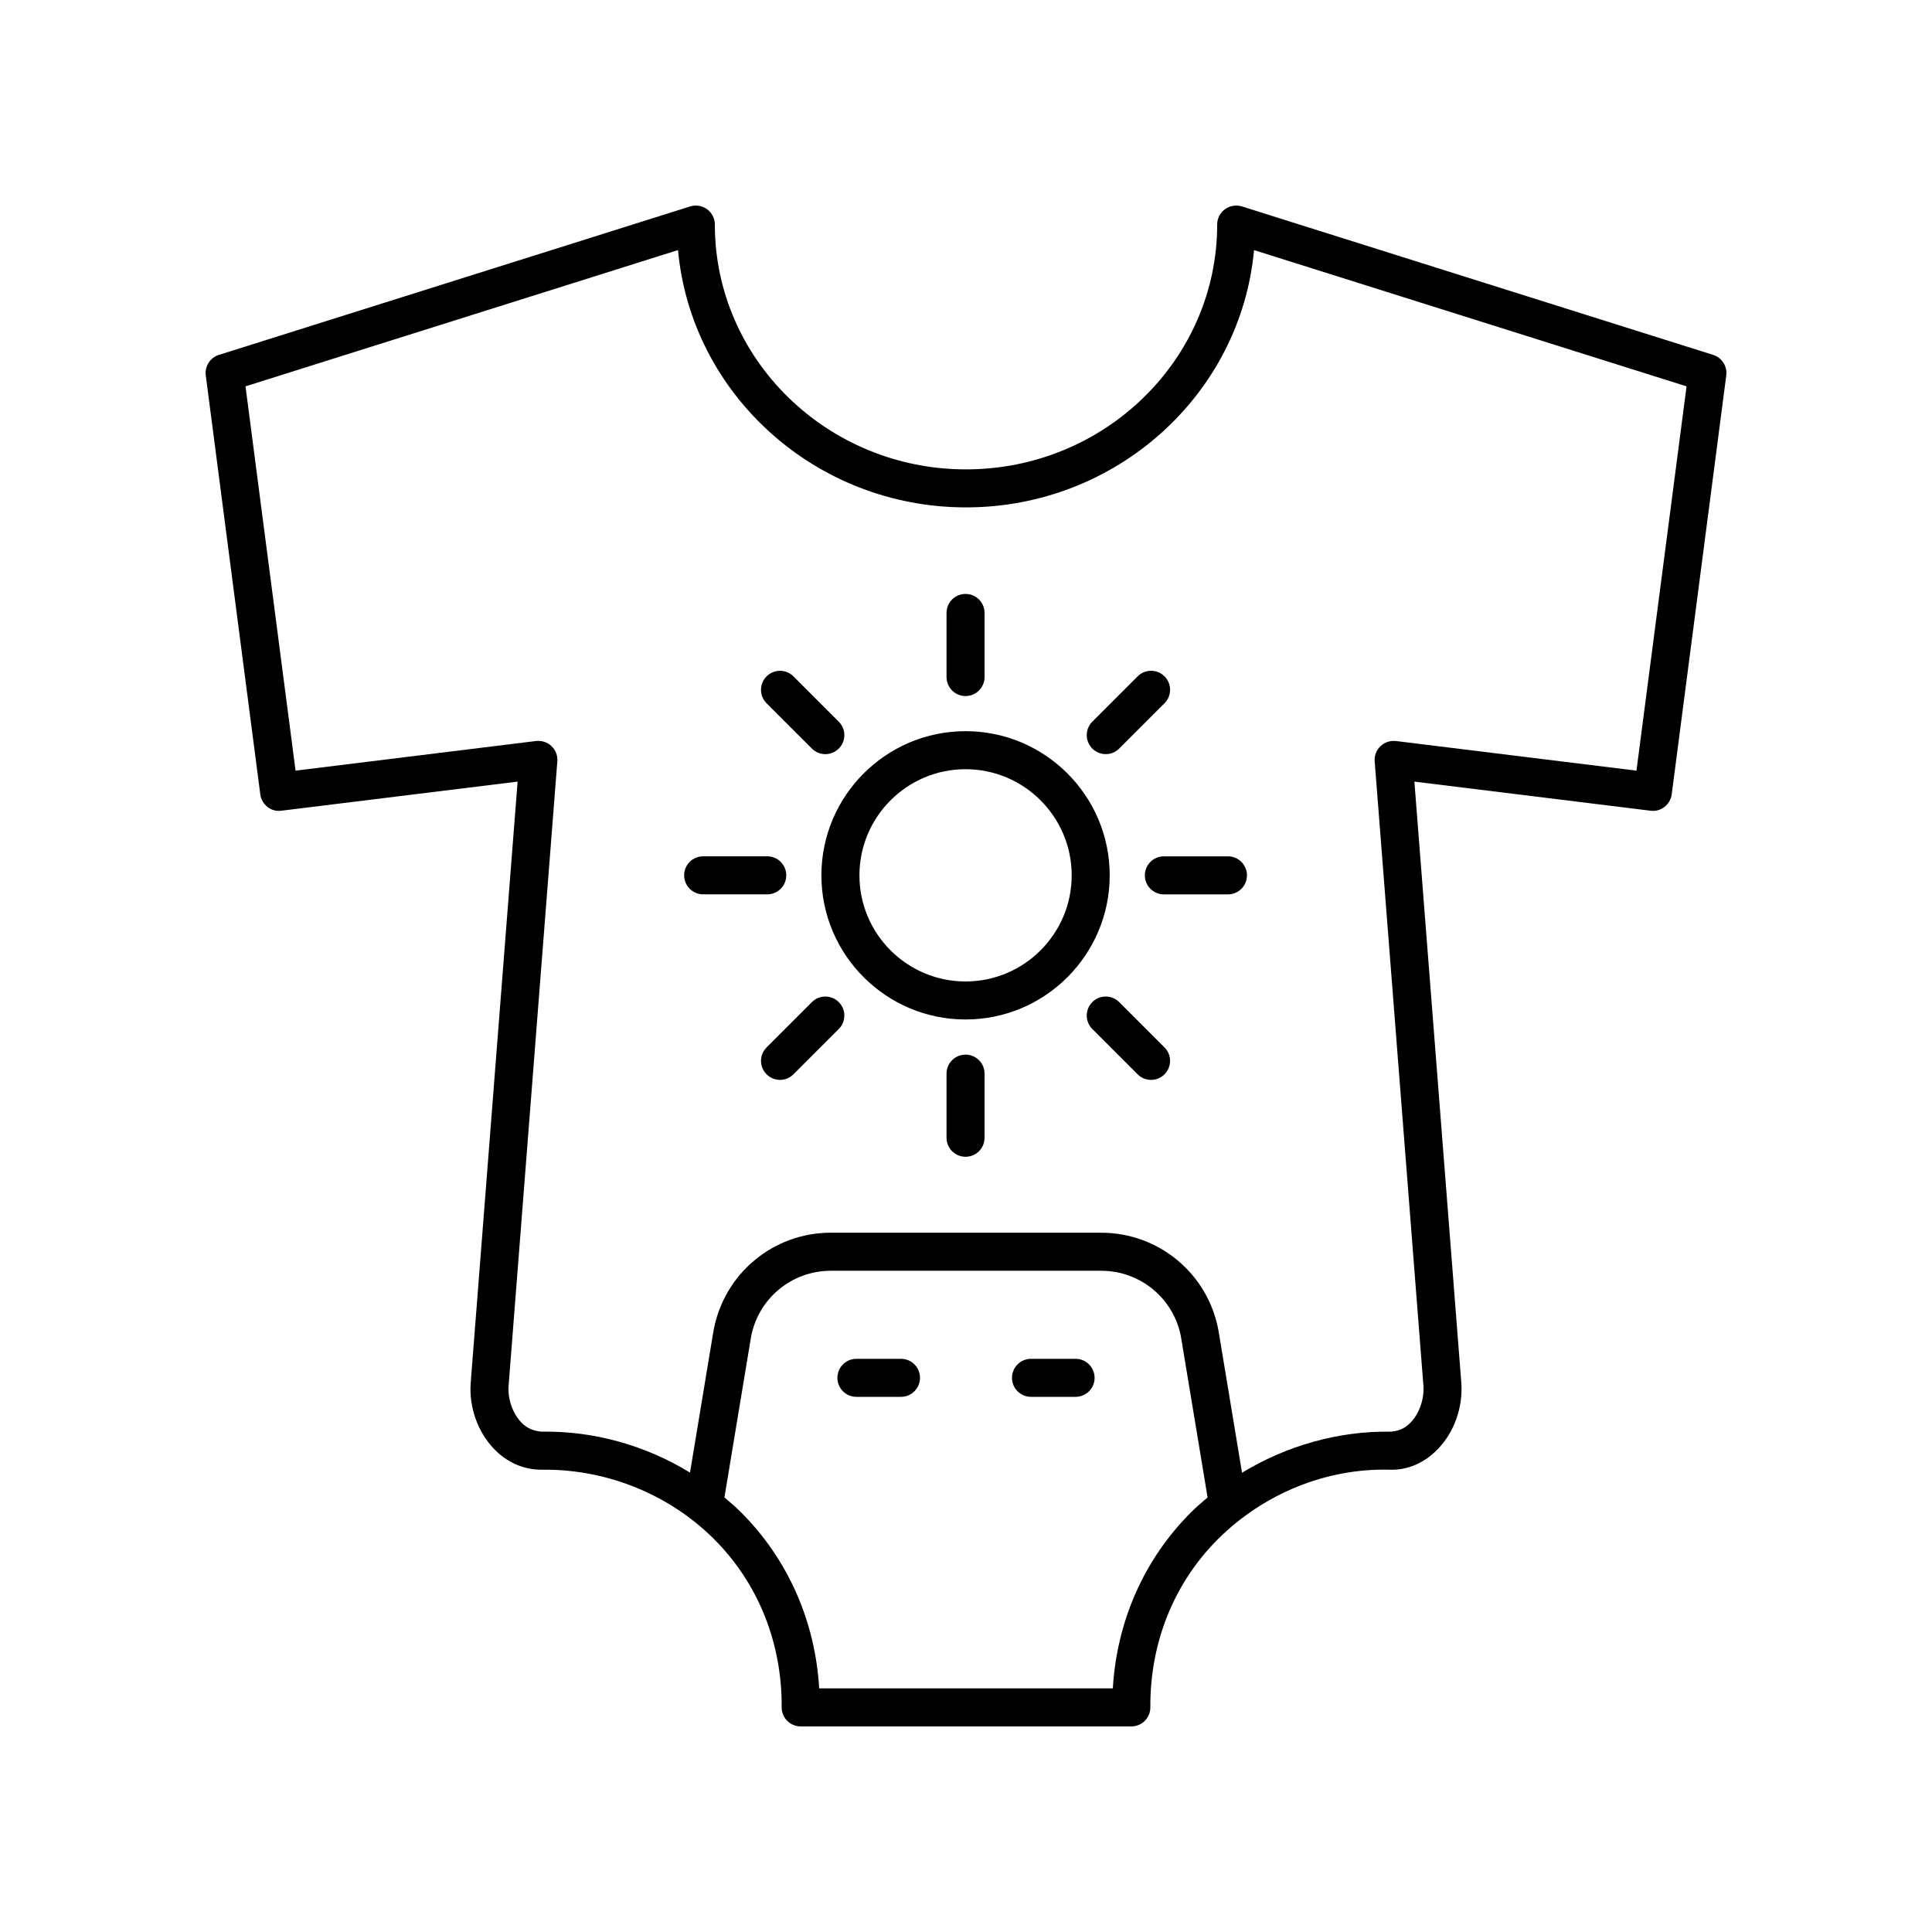
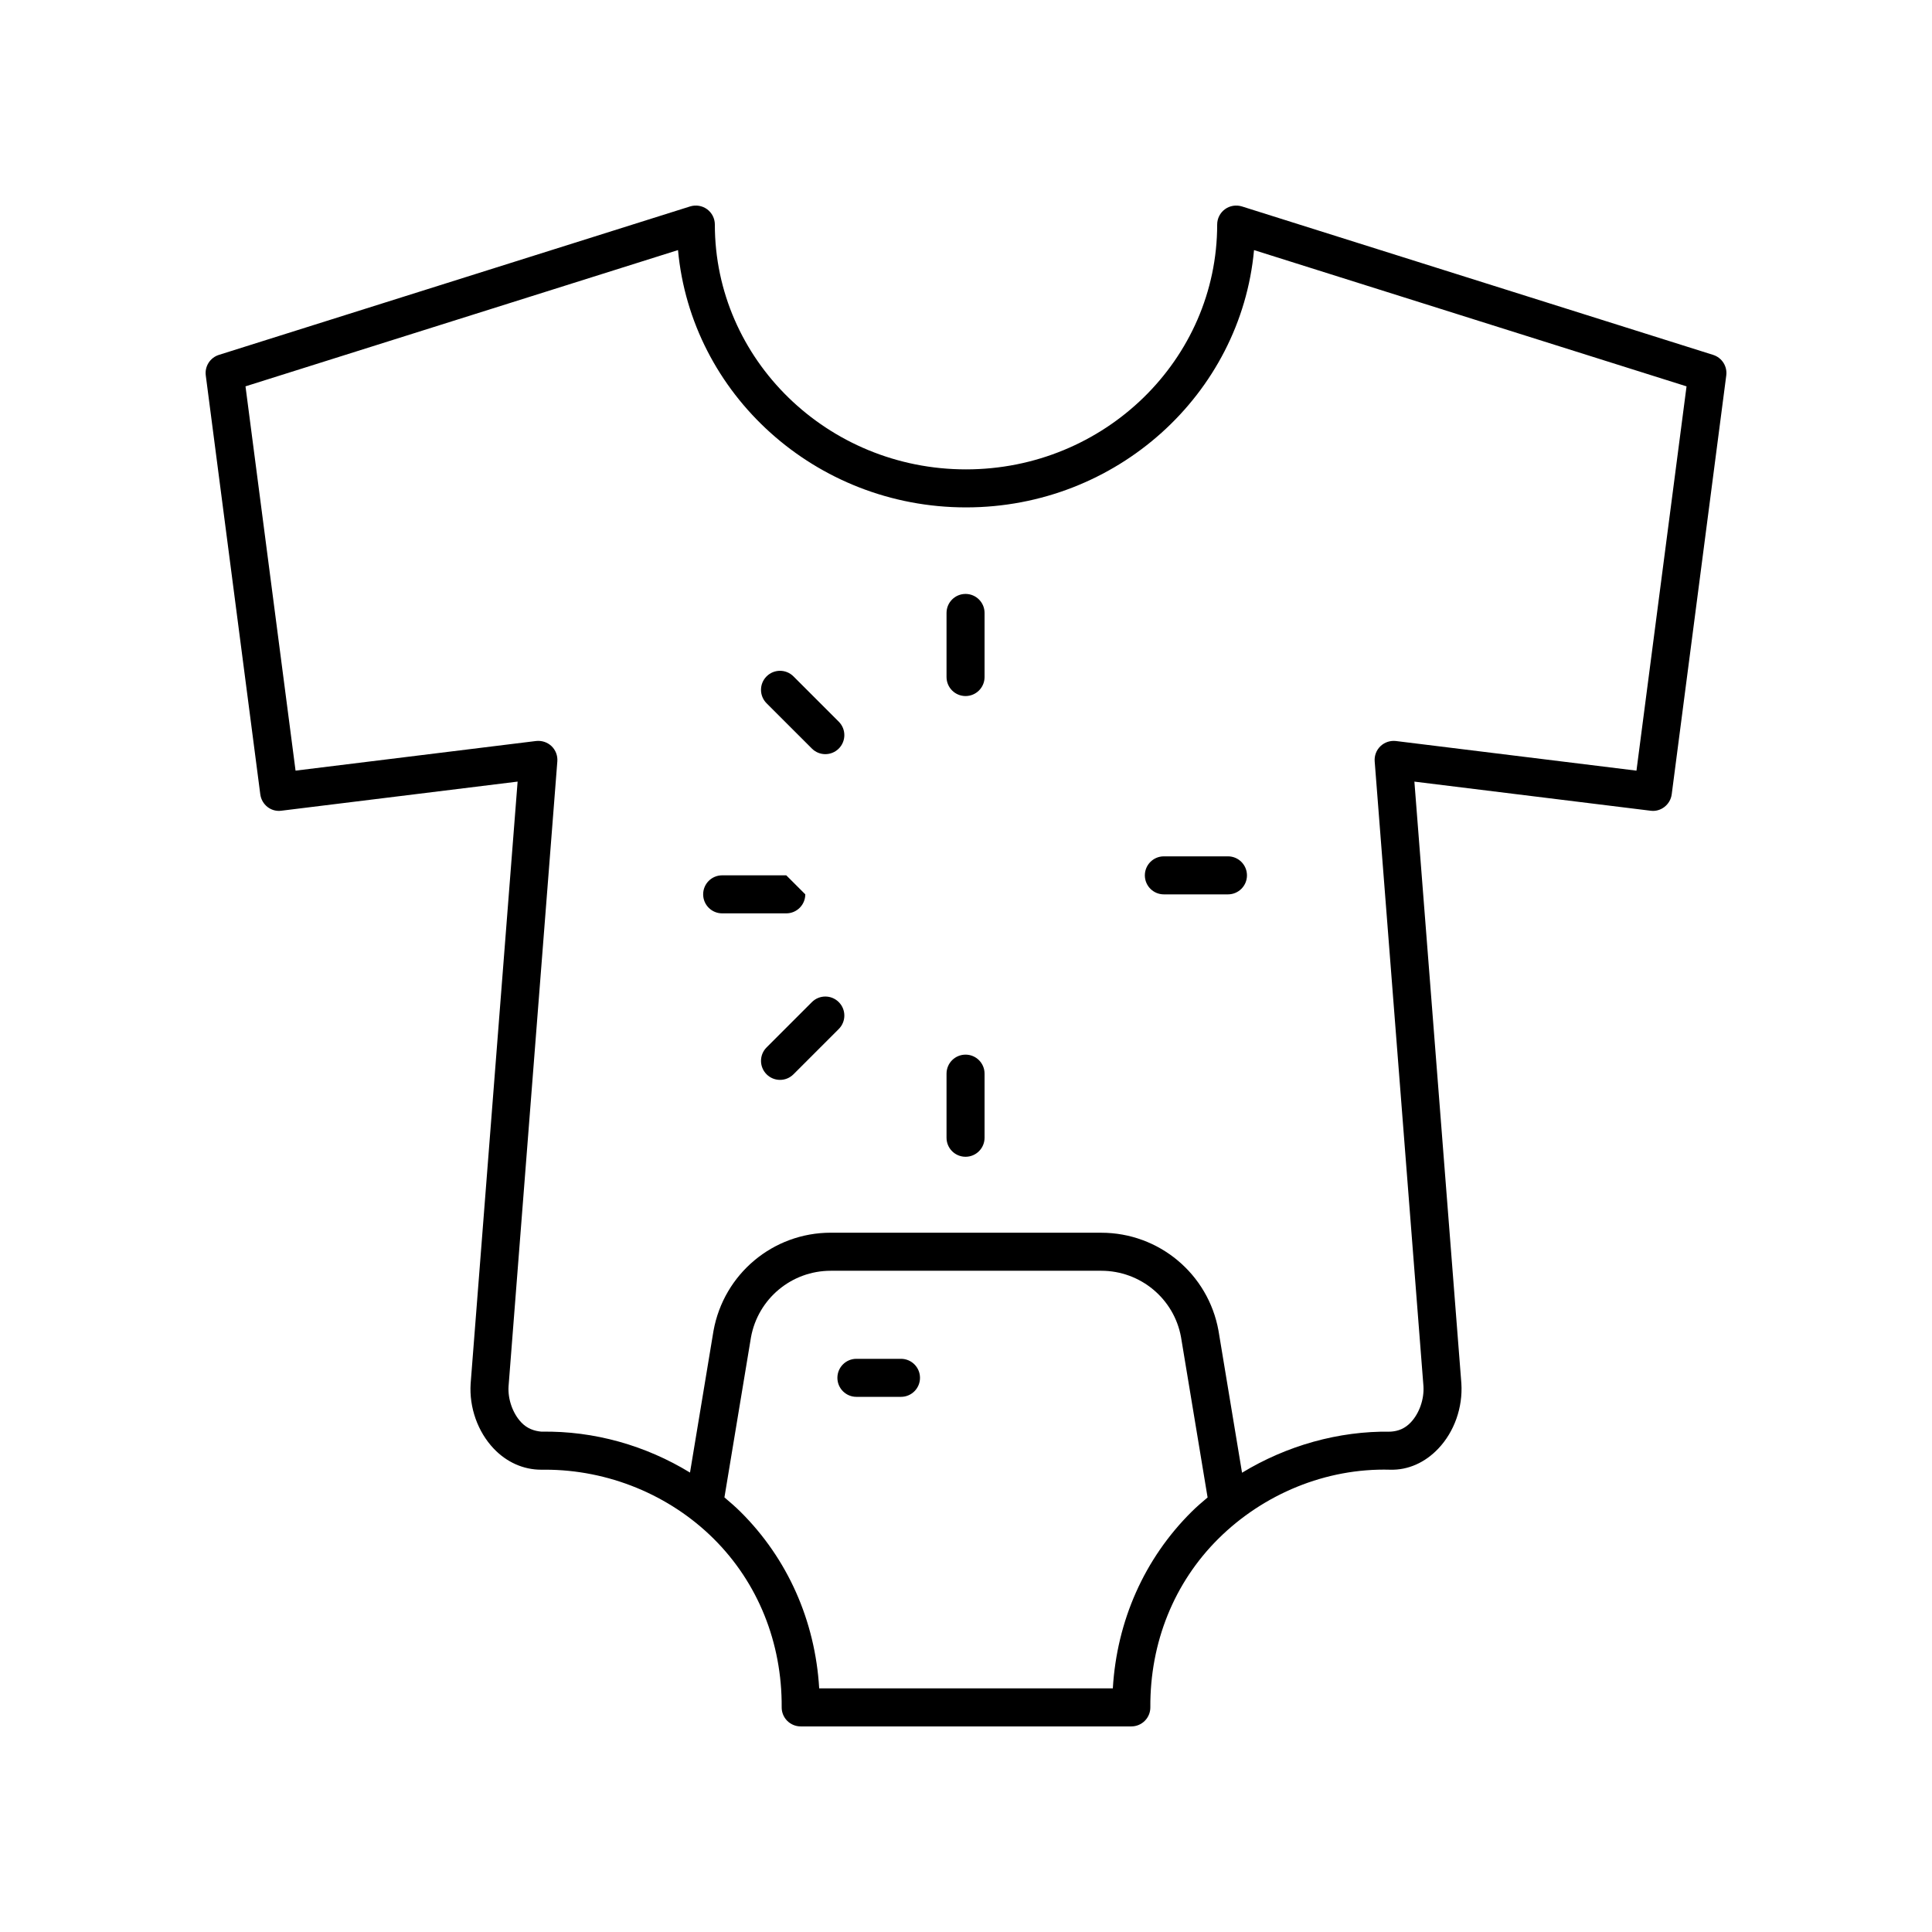
<svg xmlns="http://www.w3.org/2000/svg" fill="#000000" width="800px" height="800px" version="1.1" viewBox="144 144 512 512">
  <g>
    <path d="m382.77 504.1h-11.812c-2.785 0-5.039 2.254-5.039 5.039s2.254 5.039 5.039 5.039h11.812c2.785 0 5.039-2.254 5.039-5.039s-2.254-5.039-5.039-5.039z" />
    <path d="m598 238.05-124.88-39.344c-1.535-0.469-3.203-0.203-4.496 0.742-1.297 0.949-2.059 2.461-2.059 4.062 0 35.773-29.859 64.879-66.562 64.879-36.703 0.004-66.562-29.105-66.562-64.879 0-1.605-0.762-3.113-2.055-4.062-1.301-0.945-2.957-1.215-4.496-0.742l-124.88 39.344c-2.328 0.738-3.797 3.035-3.477 5.457l14.445 110.99c0.359 2.746 2.848 4.738 5.609 4.348l62.586-7.711-12.449 159.54c-0.41 6.32 1.879 12.762 6.121 17.227 3.426 3.606 7.875 5.586 12.555 5.586 0.344 0 0.707-0.004 1.062-0.004 16.684 0 32.926 6.641 44.664 18.297 11.734 11.656 18.137 27.52 18.027 44.668-0.012 1.344 0.516 2.633 1.465 3.586 0.945 0.945 2.231 1.484 3.574 1.484h87.625c1.344 0 2.629-0.535 3.57-1.484 0.949-0.953 1.477-2.242 1.465-3.586-0.109-17.152 6.293-33.012 18.027-44.668 11.941-11.852 28.508-18.762 45.504-18.293 4.816 0.145 9.297-1.918 12.777-5.586 4.242-4.461 6.527-10.902 6.117-17.293l-12.449-159.47 62.586 7.711c2.695 0.379 5.25-1.598 5.609-4.348l14.453-110.99c0.324-2.426-1.145-4.723-3.473-5.461zm-159.09 353.39h-77.816c-1.062-17.93-8.367-34.402-20.871-46.812-1.352-1.344-2.793-2.578-4.242-3.805l7.031-42.402c1.852-10.23 10.742-17.656 21.141-17.656h71.695c10.402 0 19.293 7.43 21.133 17.586l7.043 42.488c-1.449 1.223-2.894 2.457-4.242 3.797-12.504 12.406-19.809 28.879-20.871 46.805zm138.77-243.21-63.738-7.852c-1.504-0.168-3 0.316-4.098 1.359-1.094 1.043-1.656 2.523-1.539 4.035l12.922 165.55c0.227 3.465-1.098 7.246-3.371 9.637-1.57 1.648-3.301 2.309-5.332 2.445-13.809-0.211-27.57 3.711-39.371 10.883l-6.242-37.66c-2.723-15.035-15.785-25.941-31.059-25.941l-71.699-0.008c-15.277 0-28.34 10.906-31.07 26.016l-6.223 37.551c-11.711-7.156-25.352-11.074-39.379-10.844-1.902-0.172-3.769-0.797-5.332-2.445-2.273-2.391-3.598-6.176-3.375-9.57l12.926-165.62c0.117-1.512-0.449-2.992-1.539-4.035-1.098-1.043-2.598-1.523-4.098-1.359l-63.738 7.852-13.266-101.84 114.62-36.113c3.508 38.176 36.398 68.191 76.324 68.191s72.816-30.016 76.328-68.188l114.62 36.113z" />
-     <path d="m429.04 504.1h-11.812c-2.785 0-5.039 2.254-5.039 5.039s2.254 5.039 5.039 5.039h11.812c2.785 0 5.039-2.254 5.039-5.039s-2.254-5.039-5.039-5.039z" />
-     <path d="m399.88 337.77c-21.062 0-38.199 17.137-38.199 38.203 0 21.062 17.137 38.199 38.199 38.199 21.066 0 38.203-17.137 38.203-38.199 0.004-21.066-17.133-38.203-38.203-38.203zm0 66.328c-15.508 0-28.121-12.613-28.121-28.121 0-15.508 12.613-28.129 28.121-28.129 15.508 0 28.129 12.621 28.129 28.129 0 15.504-12.621 28.121-28.129 28.121z" />
    <path d="m399.88 328.46c2.785 0 5.039-2.254 5.039-5.039v-16.984c0-2.785-2.254-5.039-5.039-5.039s-5.039 2.254-5.039 5.039v16.984c0.004 2.785 2.254 5.039 5.039 5.039z" />
    <path d="m359.16 342.38c0.984 0.984 2.273 1.477 3.562 1.477s2.578-0.492 3.562-1.477c1.969-1.969 1.969-5.156 0-7.125l-12.008-12.008c-1.969-1.969-5.156-1.969-7.125 0s-1.969 5.156 0 7.125z" />
-     <path d="m352.37 375.97c0-2.785-2.254-5.039-5.039-5.039h-16.988c-2.785 0-5.039 2.254-5.039 5.039s2.254 5.039 5.039 5.039h16.988c2.785 0 5.039-2.254 5.039-5.039z" />
+     <path d="m352.37 375.97h-16.988c-2.785 0-5.039 2.254-5.039 5.039s2.254 5.039 5.039 5.039h16.988c2.785 0 5.039-2.254 5.039-5.039z" />
    <path d="m359.16 409.57-12.008 12.008c-1.969 1.969-1.969 5.156 0 7.125 0.984 0.984 2.273 1.477 3.562 1.477 1.289 0 2.578-0.492 3.562-1.477l12.008-12.008c1.969-1.969 1.969-5.156 0-7.125s-5.156-1.969-7.125 0z" />
    <path d="m399.88 423.49c-2.785 0-5.039 2.254-5.039 5.039v16.988c0 2.785 2.254 5.039 5.039 5.039s5.039-2.254 5.039-5.039v-16.988c0-2.789-2.254-5.039-5.039-5.039z" />
-     <path d="m440.6 409.57c-1.969-1.969-5.156-1.969-7.125 0s-1.969 5.156 0 7.125l12.008 12.008c0.984 0.984 2.273 1.477 3.562 1.477s2.578-0.492 3.562-1.477c1.969-1.969 1.969-5.156 0-7.125z" />
    <path d="m469.42 370.94h-16.984c-2.785 0-5.039 2.254-5.039 5.039 0 2.785 2.254 5.039 5.039 5.039h16.984c2.785 0 5.039-2.254 5.039-5.039-0.004-2.789-2.258-5.039-5.039-5.039z" />
-     <path d="m437.04 343.85c1.289 0 2.578-0.492 3.562-1.477l12.008-12.008c1.969-1.969 1.969-5.156 0-7.125s-5.156-1.969-7.125 0l-12.008 12.008c-1.969 1.969-1.969 5.156 0 7.125 0.984 0.984 2.273 1.477 3.562 1.477z" />
  </g>
</svg>